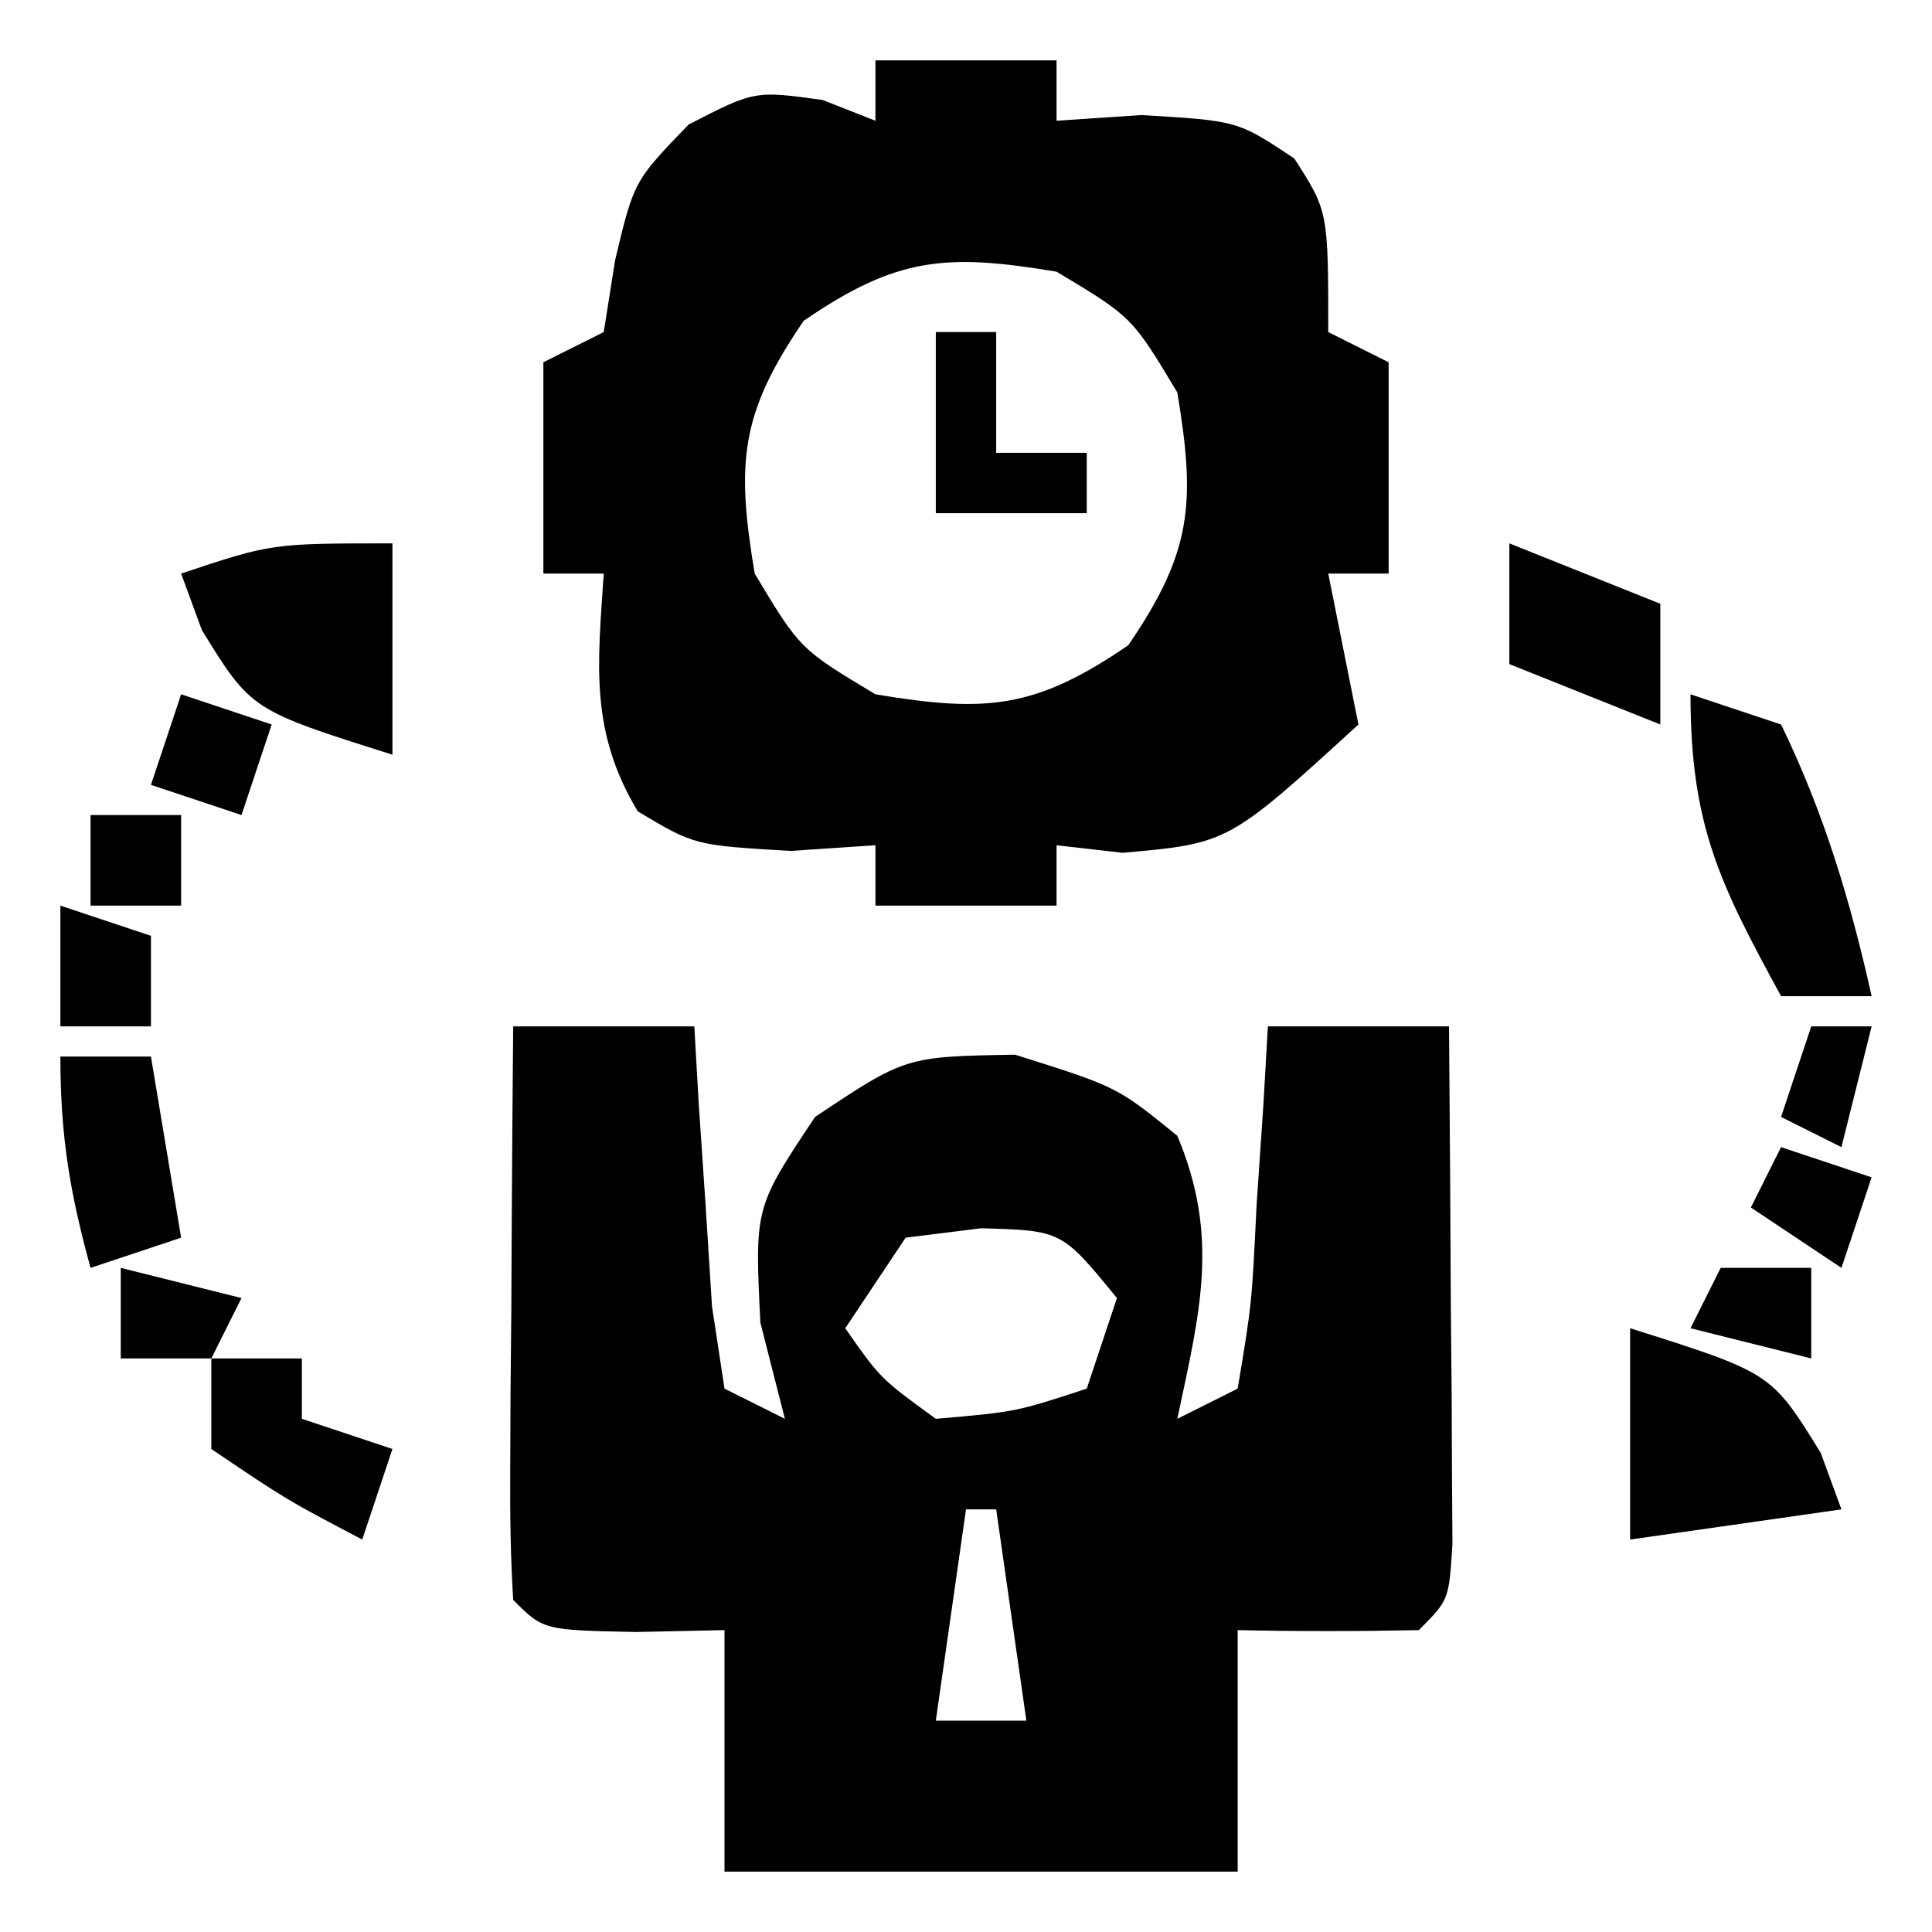
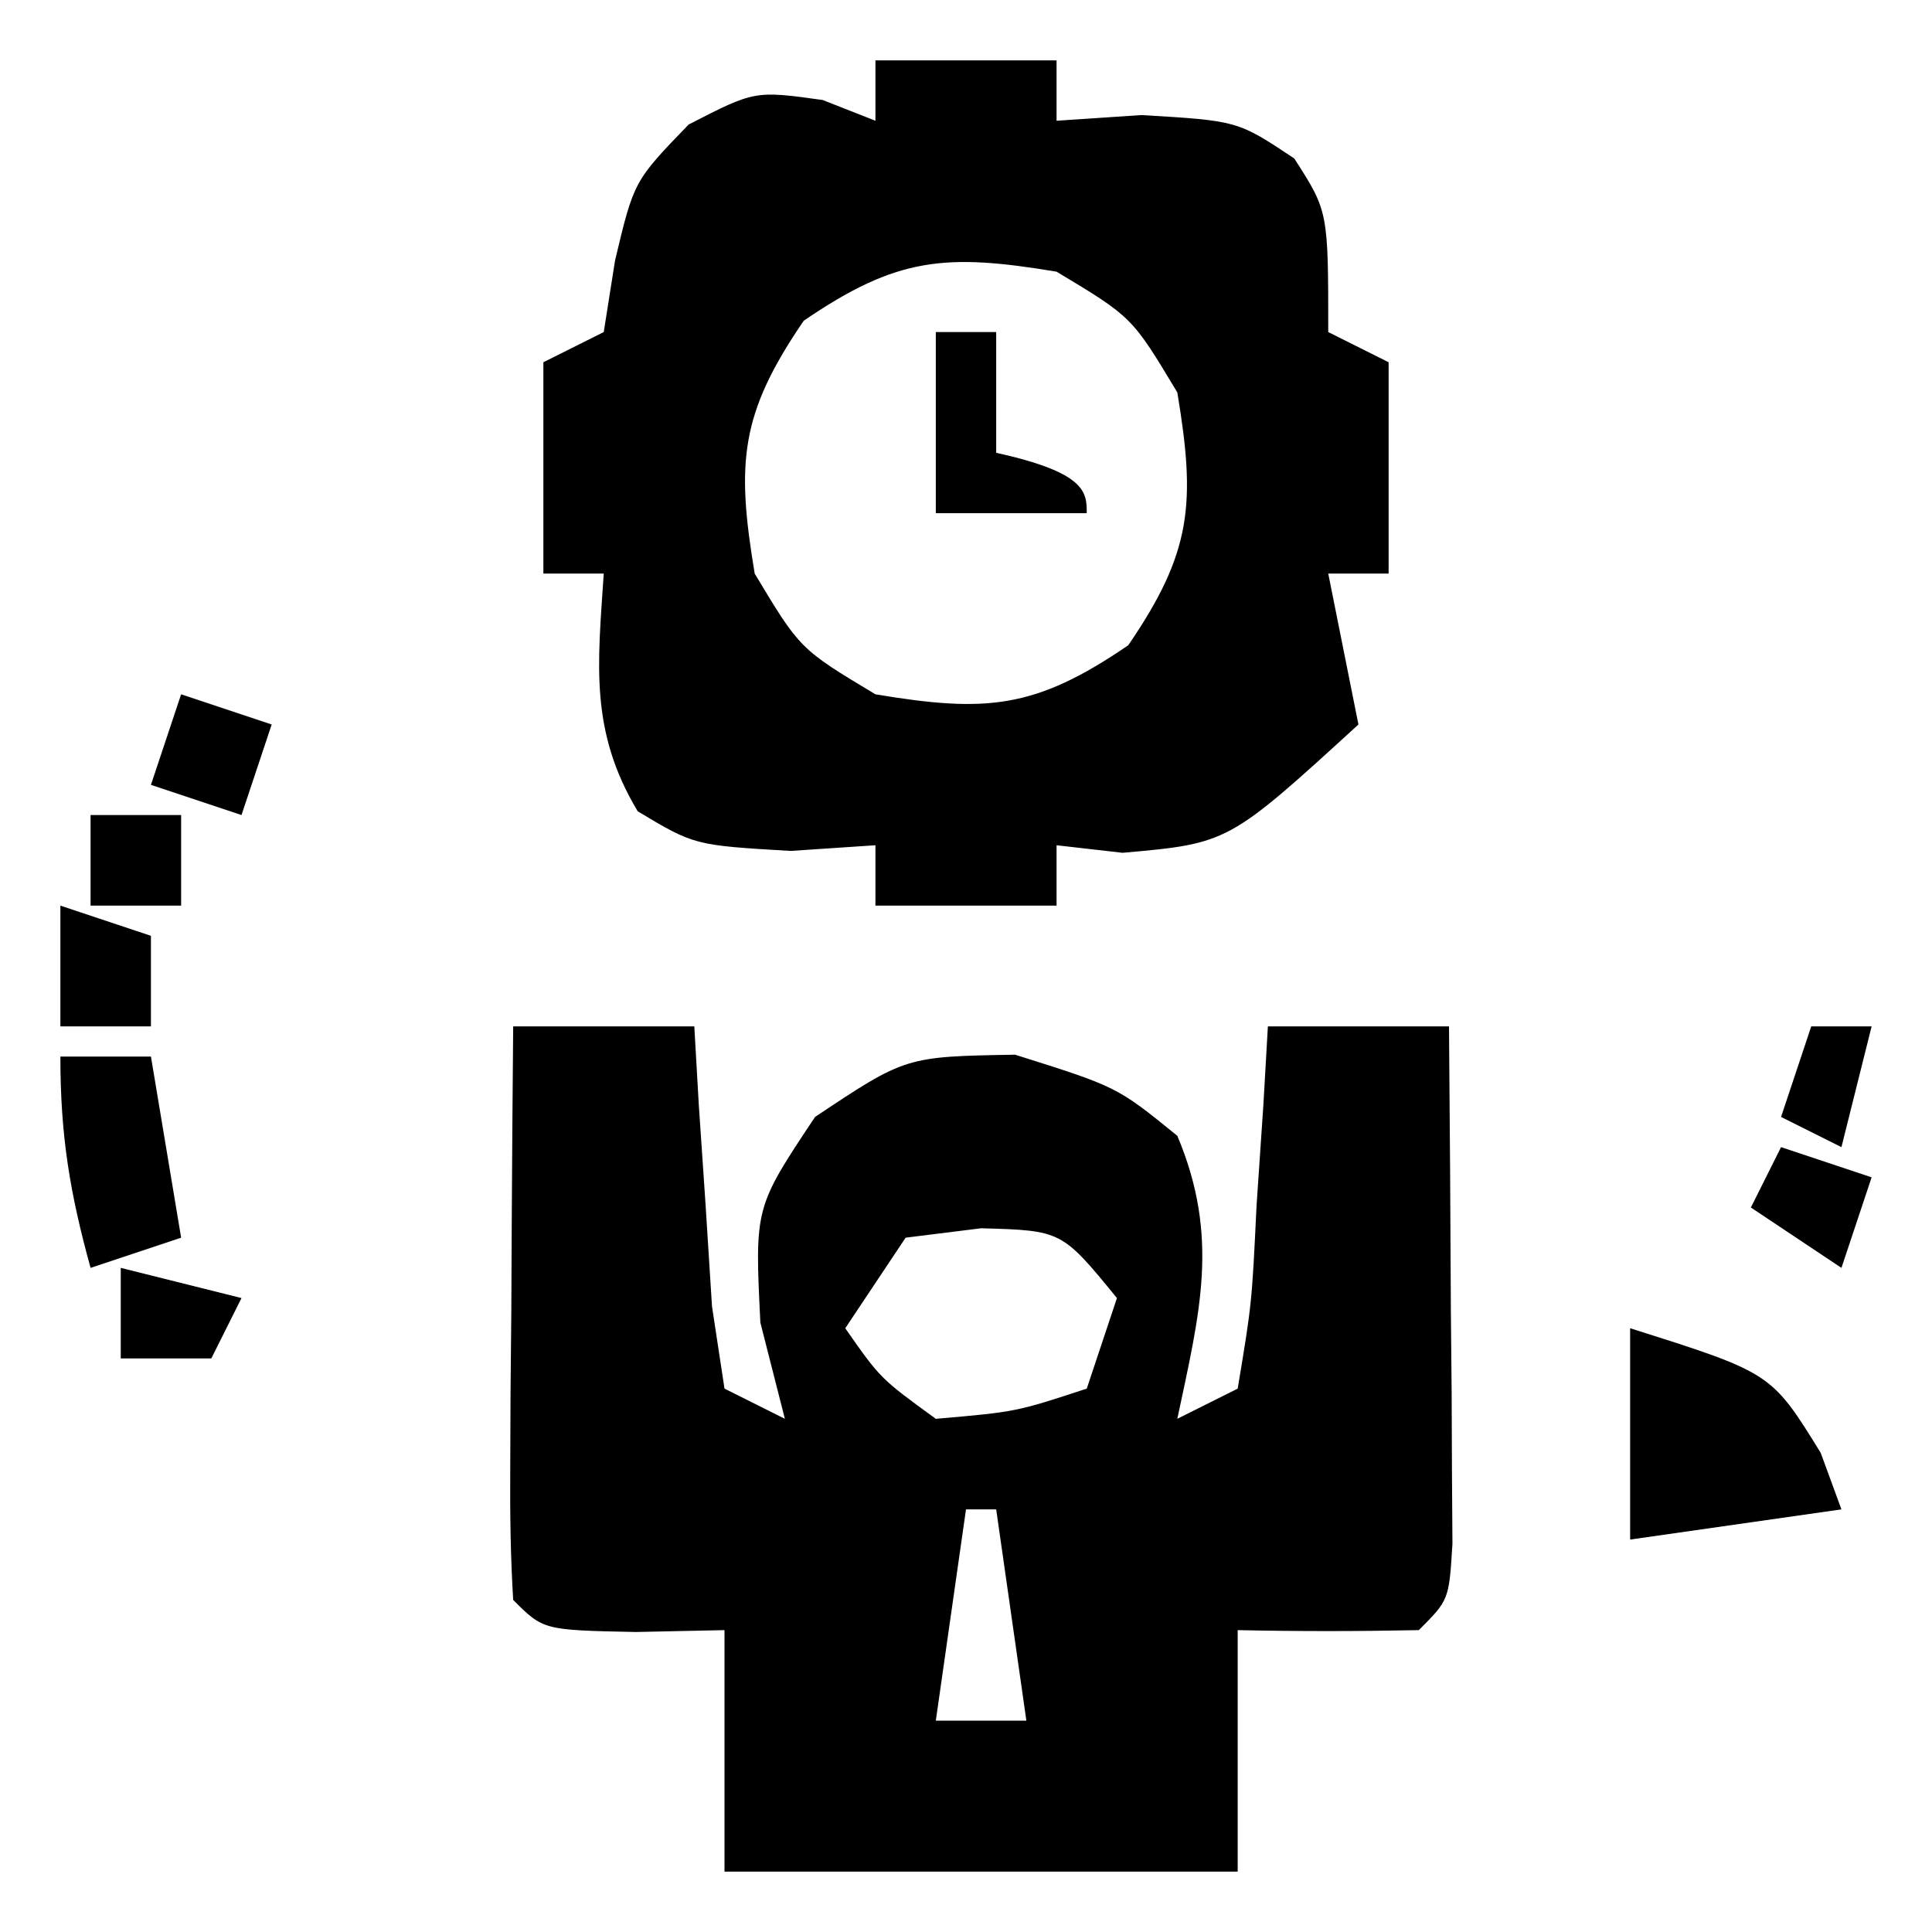
<svg xmlns="http://www.w3.org/2000/svg" version="1.1" width="64" height="64">
  <path d="M0 0 C1.98 0 3.96 0 6 0 C6.073 1.282 6.073 1.282 6.148 2.59 C6.223 3.695 6.298 4.799 6.375 5.938 C6.445 7.04 6.514 8.142 6.586 9.277 C6.723 10.176 6.859 11.074 7 12 C7.66 12.33 8.32 12.66 9 13 C8.732 11.948 8.464 10.896 8.188 9.812 C8 6 8 6 10 3 C13 1 13 1 16.625 0.938 C20 2 20 2 22 3.625 C23.416 6.988 22.741 9.496 22 13 C22.66 12.67 23.32 12.34 24 12 C24.469 9.184 24.469 9.184 24.625 5.938 C24.7 4.833 24.775 3.728 24.852 2.59 C24.901 1.735 24.95 0.881 25 0 C26.98 0 28.96 0 31 0 C31.029 3.146 31.047 6.292 31.062 9.438 C31.071 10.335 31.079 11.233 31.088 12.158 C31.093 13.439 31.093 13.439 31.098 14.746 C31.106 15.932 31.106 15.932 31.114 17.142 C31 19 31 19 30 20 C28 20.041 26 20.043 24 20 C24 22.64 24 25.28 24 28 C18.39 28 12.78 28 7 28 C7 25.36 7 22.72 7 20 C6.031 20.021 5.061 20.041 4.062 20.062 C1 20 1 20 0 19 C-0.087 17.584 -0.107 16.164 -0.098 14.746 C-0.094 13.892 -0.091 13.038 -0.088 12.158 C-0.08 11.26 -0.071 10.363 -0.062 9.438 C-0.058 8.536 -0.053 7.634 -0.049 6.705 C-0.037 4.47 -0.021 2.235 0 0 Z M13 7 C12.01 8.485 12.01 8.485 11 10 C12.165 11.666 12.165 11.666 14 13 C16.655 12.77 16.655 12.77 19 12 C19.33 11.01 19.66 10.02 20 9 C18.171 6.762 18.171 6.762 15.5 6.688 C14.675 6.791 13.85 6.894 13 7 Z M15 16 C14.67 18.31 14.34 20.62 14 23 C14.99 23 15.98 23 17 23 C16.67 20.69 16.34 18.38 16 16 C15.67 16 15.34 16 15 16 Z " fill="#000000" transform="translate(17,34)" />
  <path d="M0 0 C1.98 0 3.96 0 6 0 C6 0.66 6 1.32 6 2 C7.392 1.907 7.392 1.907 8.812 1.812 C12 2 12 2 13.875 3.25 C15 5 15 5 15 9 C15.66 9.33 16.32 9.66 17 10 C17 12.31 17 14.62 17 17 C16.34 17 15.68 17 15 17 C15.33 18.65 15.66 20.3 16 22 C11.692 25.938 11.692 25.938 8.188 26.25 C7.466 26.168 6.744 26.085 6 26 C6 26.66 6 27.32 6 28 C4.02 28 2.04 28 0 28 C0 27.34 0 26.68 0 26 C-0.928 26.062 -1.856 26.124 -2.812 26.188 C-6 26 -6 26 -7.875 24.875 C-9.468 22.22 -9.202 20.032 -9 17 C-9.66 17 -10.32 17 -11 17 C-11 14.69 -11 12.38 -11 10 C-10.34 9.67 -9.68 9.34 -9 9 C-8.876 8.216 -8.752 7.433 -8.625 6.625 C-8 4 -8 4 -6.188 2.125 C-4 1 -4 1 -1.75 1.312 C-1.173 1.539 -0.595 1.766 0 2 C0 1.34 0 0.68 0 0 Z M-2.375 8.625 C-4.487 11.712 -4.612 13.328 -4 17 C-2.5 19.5 -2.5 19.5 0 21 C3.672 21.612 5.288 21.487 8.375 19.375 C10.487 16.288 10.612 14.672 10 11 C8.5 8.5 8.5 8.5 6 7 C2.328 6.388 0.712 6.513 -2.375 8.625 Z " fill="#000000" transform="translate(29,2)" />
  <path d="M0 0 C4.677 1.477 4.677 1.477 6.312 4.125 C6.539 4.744 6.766 5.362 7 6 C4.69 6.33 2.38 6.66 0 7 C0 4.69 0 2.38 0 0 Z " fill="#000000" transform="translate(54,44)" />
-   <path d="M0 0 C0 2.31 0 4.62 0 7 C-4.677 5.523 -4.677 5.523 -6.312 2.875 C-6.539 2.256 -6.766 1.637 -7 1 C-4 0 -4 0 0 0 Z " fill="#000000" transform="translate(13,18)" />
-   <path d="M0 0 C0.99 0.33 1.98 0.66 3 1 C4.416 3.91 5.299 6.847 6 10 C5.01 10 4.02 10 3 10 C0.966 6.27 0 4.331 0 0 Z " fill="#000000" transform="translate(56,23)" />
-   <path d="M0 0 C2.475 0.99 2.475 0.99 5 2 C5 3.32 5 4.64 5 6 C2.525 5.01 2.525 5.01 0 4 C0 2.68 0 1.36 0 0 Z " fill="#000000" transform="translate(50,18)" />
-   <path d="M0 0 C0.99 0 1.98 0 3 0 C3 0.66 3 1.32 3 2 C3.99 2.33 4.98 2.66 6 3 C5.67 3.99 5.34 4.98 5 6 C2.5 4.688 2.5 4.688 0 3 C0 2.01 0 1.02 0 0 Z " fill="#000000" transform="translate(7,45)" />
  <path d="M0 0 C0.99 0 1.98 0 3 0 C3.33 1.98 3.66 3.96 4 6 C3.01 6.33 2.02 6.66 1 7 C0.313 4.509 0 2.621 0 0 Z " fill="#000000" transform="translate(2,35)" />
-   <path d="M0 0 C0.66 0 1.32 0 2 0 C2 1.32 2 2.64 2 4 C2.99 4 3.98 4 5 4 C5 4.66 5 5.32 5 6 C3.35 6 1.7 6 0 6 C0 4.02 0 2.04 0 0 Z " fill="#000000" transform="translate(31,11)" />
+   <path d="M0 0 C0.66 0 1.32 0 2 0 C2 1.32 2 2.64 2 4 C5 4.66 5 5.32 5 6 C3.35 6 1.7 6 0 6 C0 4.02 0 2.04 0 0 Z " fill="#000000" transform="translate(31,11)" />
  <path d="M0 0 C0.99 0.33 1.98 0.66 3 1 C2.67 1.99 2.34 2.98 2 4 C1.01 3.67 0.02 3.34 -1 3 C-0.67 2.01 -0.34 1.02 0 0 Z " fill="#000000" transform="translate(6,23)" />
-   <path d="M0 0 C0.99 0 1.98 0 3 0 C3 0.99 3 1.98 3 3 C1.68 2.67 0.36 2.34 -1 2 C-0.67 1.34 -0.34 0.68 0 0 Z " fill="#000000" transform="translate(57,42)" />
  <path d="M0 0 C1.32 0.33 2.64 0.66 4 1 C3.67 1.66 3.34 2.32 3 3 C2.01 3 1.02 3 0 3 C0 2.01 0 1.02 0 0 Z " fill="#000000" transform="translate(4,42)" />
  <path d="M0 0 C0.99 0.33 1.98 0.66 3 1 C2.67 1.99 2.34 2.98 2 4 C1.01 3.34 0.02 2.68 -1 2 C-0.67 1.34 -0.34 0.68 0 0 Z " fill="#000000" transform="translate(59,38)" />
  <path d="M0 0 C0.99 0.33 1.98 0.66 3 1 C3 1.99 3 2.98 3 4 C2.01 4 1.02 4 0 4 C0 2.68 0 1.36 0 0 Z " fill="#000000" transform="translate(2,30)" />
  <path d="M0 0 C0.66 0 1.32 0 2 0 C1.67 1.32 1.34 2.64 1 4 C0.34 3.67 -0.32 3.34 -1 3 C-0.67 2.01 -0.34 1.02 0 0 Z " fill="#000000" transform="translate(60,34)" />
  <path d="M0 0 C0.99 0 1.98 0 3 0 C3 0.99 3 1.98 3 3 C2.01 3 1.02 3 0 3 C0 2.01 0 1.02 0 0 Z " fill="#000000" transform="translate(3,27)" />
</svg>